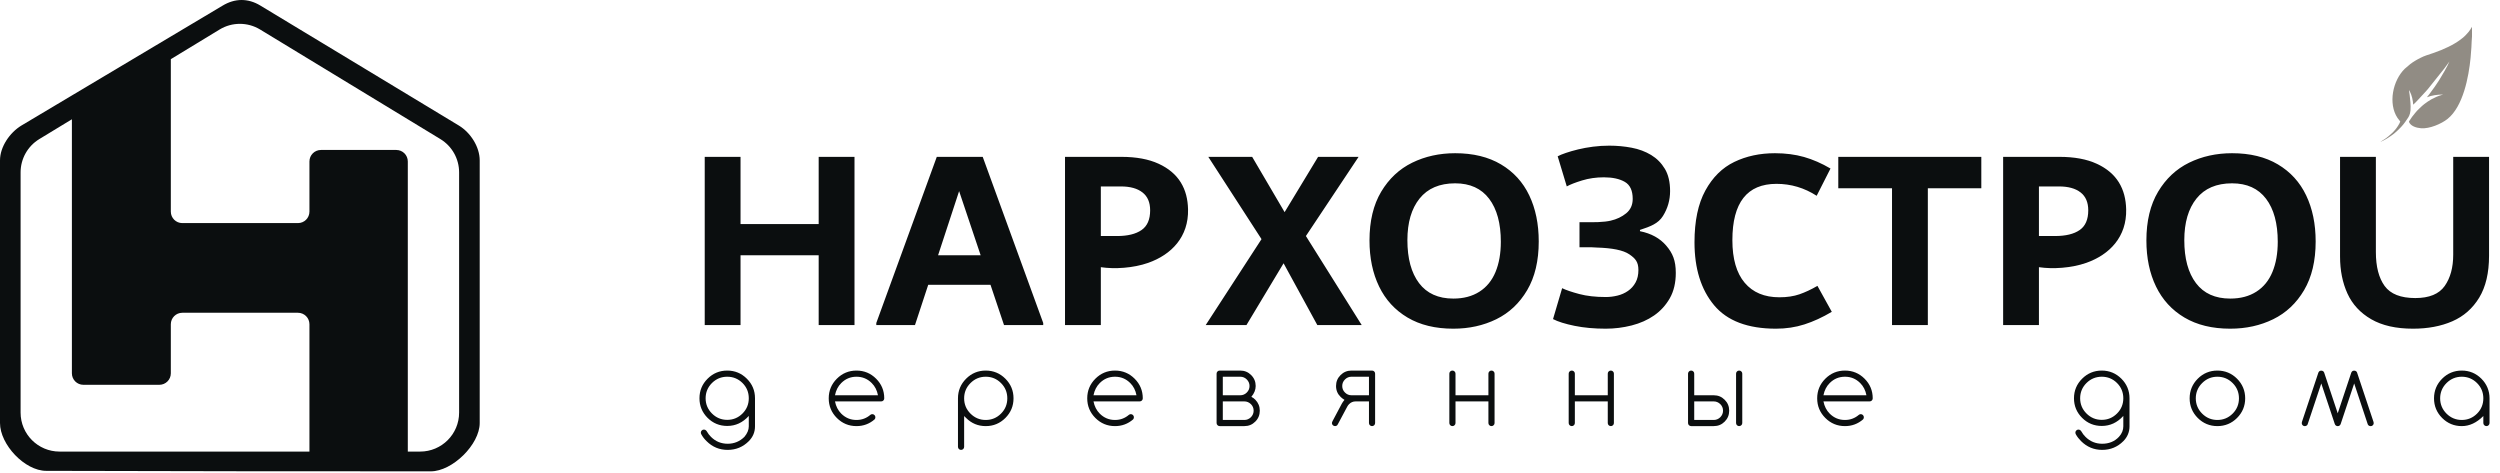
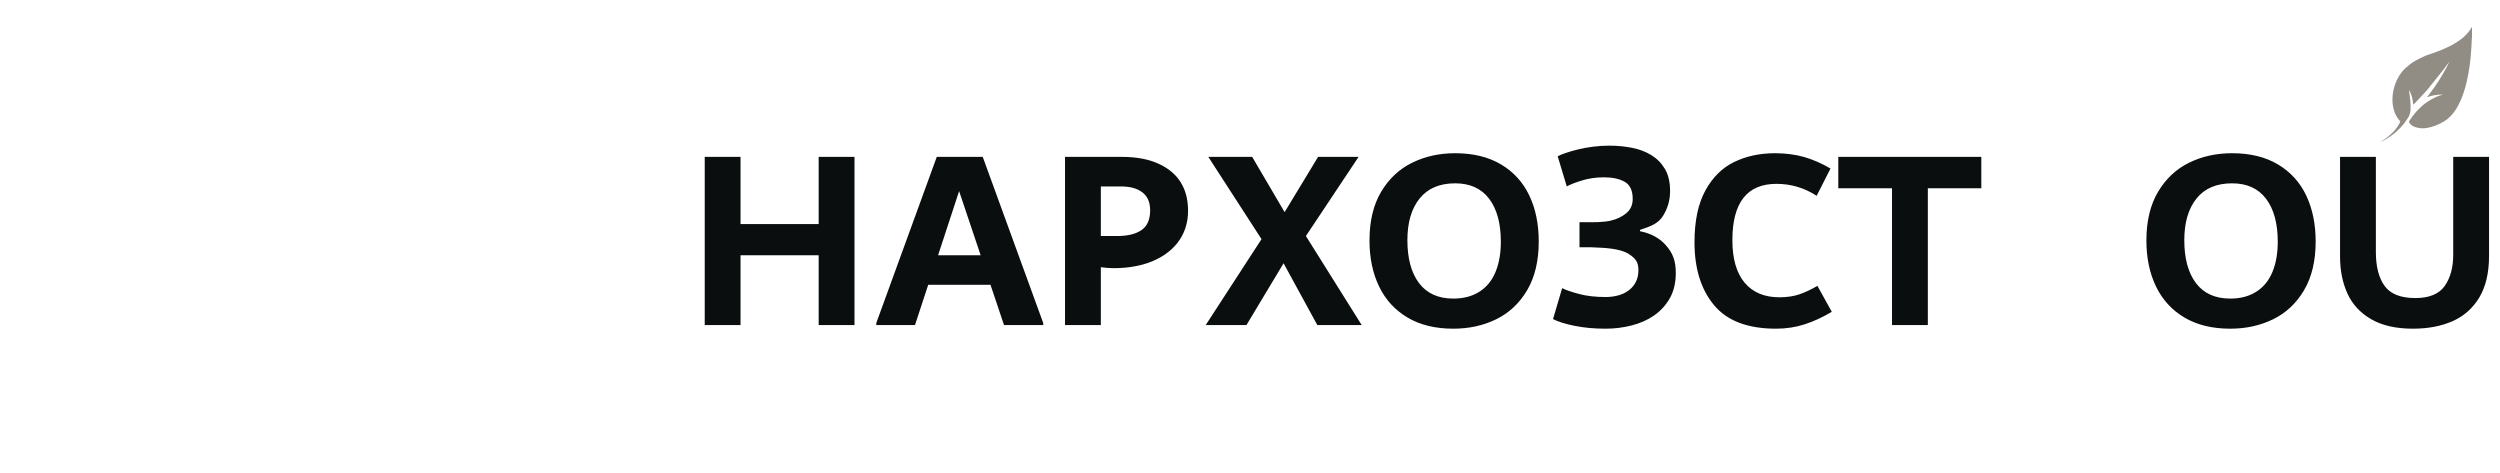
<svg xmlns="http://www.w3.org/2000/svg" width="206" height="39" viewBox="0 0 206 39" fill="none">
-   <path fill-rule="evenodd" clip-rule="evenodd" d="M59.924 31.042C59.433 31.042 59.015 31.215 58.666 31.56C58.318 31.909 58.143 32.329 58.143 32.819C58.143 33.306 58.318 33.724 58.666 34.073C59.015 34.421 59.433 34.596 59.924 34.596C60.414 34.596 60.833 34.421 61.182 34.073C61.528 33.727 61.7 33.309 61.7 32.819C61.7 32.326 61.528 31.906 61.182 31.56C60.833 31.215 60.414 31.042 59.924 31.042ZM61.7 34.273C61.202 34.824 60.61 35.098 59.924 35.098C59.292 35.098 58.752 34.876 58.306 34.433C57.86 33.985 57.636 33.448 57.636 32.819C57.636 32.186 57.86 31.65 58.306 31.205C58.752 30.759 59.292 30.535 59.924 30.535C60.556 30.535 61.095 30.759 61.541 31.205C61.988 31.65 62.212 32.186 62.212 32.819V35.132C62.212 35.6 62.042 36.007 61.7 36.353C61.222 36.831 60.642 37.071 59.96 37.071C59.28 37.071 58.701 36.831 58.224 36.353C58.047 36.183 57.904 36 57.796 35.801C57.765 35.749 57.75 35.699 57.75 35.65C57.75 35.579 57.775 35.519 57.824 35.471C57.873 35.422 57.933 35.396 58.004 35.396C58.075 35.396 58.136 35.423 58.188 35.475C58.21 35.492 58.228 35.519 58.245 35.551C58.337 35.716 58.45 35.863 58.584 35.997C58.775 36.187 58.985 36.331 59.215 36.424C59.445 36.517 59.694 36.565 59.96 36.565C60.5 36.565 60.96 36.373 61.342 35.993C61.582 35.705 61.7 35.417 61.7 35.132V34.273ZM72.345 32.57C72.267 32.164 72.097 31.828 71.832 31.565C71.484 31.216 71.065 31.042 70.574 31.042C70.084 31.042 69.666 31.216 69.317 31.565C69.055 31.827 68.883 32.161 68.803 32.57H72.345ZM71.878 34.126C71.948 34.126 72.008 34.151 72.057 34.202C72.107 34.252 72.131 34.313 72.131 34.383C72.131 34.454 72.11 34.512 72.065 34.559C71.641 34.926 71.144 35.111 70.574 35.111C69.943 35.111 69.403 34.887 68.957 34.441C68.511 33.994 68.287 33.454 68.287 32.823C68.287 32.191 68.511 31.652 68.957 31.205C69.403 30.759 69.943 30.535 70.574 30.535C71.207 30.535 71.746 30.759 72.192 31.205C72.639 31.652 72.862 32.191 72.862 32.823C72.862 32.894 72.838 32.954 72.789 33.002C72.741 33.051 72.68 33.076 72.609 33.076H68.803C68.883 33.485 69.055 33.819 69.317 34.082C69.666 34.43 70.084 34.605 70.574 34.605C70.797 34.605 71.005 34.568 71.195 34.496C71.386 34.423 71.561 34.32 71.718 34.183C71.765 34.146 71.818 34.126 71.878 34.126ZM79.445 32.823C79.445 33.313 79.619 33.733 79.968 34.082C80.317 34.43 80.735 34.605 81.225 34.605C81.716 34.605 82.135 34.43 82.483 34.082C82.829 33.735 83.002 33.316 83.002 32.823C83.002 32.33 82.829 31.911 82.483 31.565C82.135 31.216 81.716 31.042 81.225 31.042C80.735 31.042 80.317 31.216 79.968 31.565C79.619 31.913 79.445 32.333 79.445 32.823ZM79.445 36.819C79.445 36.888 79.42 36.949 79.371 36.998C79.322 37.047 79.262 37.071 79.191 37.071C79.12 37.071 79.06 37.047 79.011 36.998C78.963 36.949 78.937 36.888 78.937 36.819V32.823C78.937 32.191 79.162 31.652 79.608 31.205C80.054 30.759 80.594 30.535 81.225 30.535C81.857 30.535 82.397 30.759 82.843 31.205C83.29 31.652 83.514 32.191 83.514 32.823C83.514 33.454 83.29 33.994 82.843 34.441C82.397 34.887 81.857 35.111 81.225 35.111C80.594 35.111 80.054 34.887 79.608 34.441L79.445 34.281V36.819ZM93.646 32.57C93.57 32.164 93.399 31.828 93.134 31.565C92.786 31.216 92.368 31.042 91.876 31.042C91.386 31.042 90.967 31.216 90.619 31.565C90.357 31.827 90.185 32.161 90.104 32.57H93.646ZM93.18 34.126C93.25 34.126 93.31 34.151 93.359 34.202C93.409 34.252 93.433 34.313 93.433 34.383C93.433 34.454 93.412 34.512 93.367 34.559C92.943 34.926 92.445 35.111 91.876 35.111C91.245 35.111 90.705 34.887 90.259 34.441C89.813 33.994 89.588 33.454 89.588 32.823C89.588 32.191 89.813 31.652 90.259 31.205C90.705 30.759 91.245 30.535 91.876 30.535C92.508 30.535 93.048 30.759 93.494 31.205C93.941 31.652 94.165 32.191 94.165 32.823C94.165 32.894 94.14 32.954 94.091 33.002C94.042 33.051 93.982 33.076 93.911 33.076H90.104C90.185 33.485 90.357 33.819 90.619 34.082C90.967 34.43 91.386 34.605 91.876 34.605C92.1 34.605 92.308 34.568 92.497 34.496C92.688 34.423 92.863 34.32 93.02 34.183C93.067 34.146 93.12 34.126 93.18 34.126ZM102.197 32.57C102.406 32.57 102.586 32.495 102.735 32.345C102.886 32.195 102.961 32.015 102.961 31.806C102.961 31.601 102.886 31.421 102.735 31.267C102.586 31.117 102.406 31.042 102.197 31.042H100.759V32.57H102.197ZM102.536 34.605C102.74 34.605 102.919 34.529 103.076 34.38C103.225 34.224 103.3 34.044 103.3 33.84C103.3 33.63 103.225 33.451 103.076 33.301C102.919 33.151 102.74 33.076 102.536 33.076H100.759V34.605H102.536ZM102.197 30.535C102.552 30.535 102.85 30.66 103.095 30.906C103.344 31.152 103.468 31.452 103.468 31.806C103.468 31.966 103.437 32.119 103.377 32.267C103.317 32.414 103.229 32.557 103.112 32.697C103.249 32.77 103.357 32.85 103.438 32.937C103.683 33.188 103.807 33.489 103.807 33.84C103.807 34.195 103.683 34.496 103.434 34.742C103.19 34.988 102.89 35.111 102.536 35.111H100.502C100.43 35.111 100.37 35.085 100.322 35.036C100.273 34.988 100.247 34.928 100.247 34.857V30.788C100.247 30.718 100.273 30.658 100.322 30.608C100.37 30.559 100.43 30.535 100.502 30.535H102.197ZM112.803 32.57V31.042H111.36C111.154 31.042 110.975 31.117 110.826 31.267C110.675 31.417 110.6 31.595 110.6 31.806C110.6 32.018 110.675 32.198 110.826 32.345C110.975 32.495 111.154 32.57 111.36 32.57H112.803ZM113.056 30.535C113.127 30.535 113.187 30.559 113.236 30.608C113.285 30.658 113.309 30.718 113.309 30.788V34.857C113.309 34.928 113.285 34.988 113.236 35.036C113.187 35.085 113.127 35.111 113.056 35.111C112.985 35.111 112.925 35.085 112.876 35.036C112.827 34.988 112.803 34.928 112.803 34.857V33.076H111.7C111.493 33.076 111.314 33.151 111.165 33.301C111.102 33.363 111.054 33.43 111.017 33.501L110.242 34.952C110.223 34.992 110.203 35.023 110.185 35.041C110.139 35.087 110.08 35.111 110.009 35.111C109.938 35.111 109.876 35.085 109.826 35.036C109.776 34.988 109.751 34.931 109.751 34.865C109.751 34.819 109.77 34.76 109.808 34.689L110.569 33.256C110.615 33.171 110.687 33.069 110.785 32.949C110.644 32.86 110.538 32.778 110.467 32.704C110.216 32.463 110.09 32.163 110.09 31.806C110.09 31.452 110.215 31.152 110.463 30.906C110.71 30.66 111.01 30.535 111.36 30.535H113.056ZM119.934 33.076V34.857C119.934 34.928 119.908 34.988 119.859 35.036C119.811 35.085 119.751 35.111 119.68 35.111C119.609 35.111 119.549 35.085 119.5 35.036C119.451 34.988 119.426 34.928 119.426 34.857V30.788C119.426 30.718 119.451 30.658 119.5 30.608C119.549 30.559 119.609 30.535 119.68 30.535C119.751 30.535 119.811 30.559 119.859 30.608C119.908 30.658 119.934 30.718 119.934 30.788V32.57H122.645V30.788C122.645 30.718 122.67 30.658 122.719 30.608C122.768 30.559 122.828 30.535 122.898 30.535C122.969 30.535 123.029 30.559 123.077 30.608C123.128 30.658 123.152 30.718 123.152 30.788V34.857C123.152 34.928 123.128 34.988 123.077 35.036C123.029 35.085 122.969 35.111 122.898 35.111C122.828 35.111 122.768 35.085 122.719 35.036C122.67 34.988 122.645 34.928 122.645 34.857V33.076H119.934ZM129.768 33.076V34.857C129.768 34.928 129.742 34.988 129.693 35.036C129.645 35.085 129.585 35.111 129.514 35.111C129.443 35.111 129.383 35.085 129.334 35.036C129.285 34.988 129.26 34.928 129.26 34.857V30.788C129.26 30.718 129.285 30.658 129.334 30.608C129.383 30.559 129.443 30.535 129.514 30.535C129.585 30.535 129.645 30.559 129.693 30.608C129.742 30.658 129.768 30.718 129.768 30.788V32.57H132.48V30.788C132.48 30.718 132.503 30.658 132.553 30.608C132.602 30.559 132.662 30.535 132.732 30.535C132.803 30.535 132.863 30.559 132.911 30.608C132.962 30.658 132.985 30.718 132.985 30.788V34.857C132.985 34.928 132.962 34.988 132.911 35.036C132.863 35.085 132.803 35.111 132.732 35.111C132.662 35.111 132.602 35.085 132.553 35.036C132.503 34.988 132.48 34.928 132.48 34.857V33.076H129.768ZM141.214 34.605C141.418 34.605 141.598 34.529 141.753 34.38C141.903 34.224 141.978 34.044 141.978 33.84C141.978 33.63 141.903 33.451 141.753 33.301C141.598 33.151 141.418 33.076 141.214 33.076H139.604V34.605H141.214ZM139.604 32.57H141.214C141.568 32.57 141.869 32.694 142.113 32.941C142.361 33.186 142.485 33.486 142.485 33.84C142.485 34.195 142.361 34.496 142.113 34.742C141.869 34.988 141.568 35.111 141.214 35.111H139.351C139.28 35.111 139.22 35.085 139.169 35.036C139.118 34.988 139.094 34.928 139.094 34.857V30.781C139.099 30.713 139.126 30.656 139.171 30.608C139.22 30.559 139.28 30.535 139.351 30.535C139.423 30.535 139.483 30.559 139.532 30.608C139.58 30.658 139.604 30.718 139.604 30.788V32.57ZM143.052 30.788C143.052 30.718 143.078 30.658 143.126 30.608C143.175 30.559 143.235 30.535 143.306 30.535C143.377 30.535 143.437 30.559 143.487 30.608C143.538 30.658 143.563 30.718 143.563 30.788V34.857C143.563 34.928 143.538 34.988 143.487 35.036C143.437 35.085 143.377 35.111 143.306 35.111C143.235 35.111 143.175 35.085 143.126 35.036C143.078 34.988 143.052 34.928 143.052 34.857V30.788ZM153.794 32.57C153.717 32.164 153.547 31.828 153.282 31.565C152.934 31.216 152.515 31.042 152.025 31.042C151.533 31.042 151.115 31.216 150.767 31.565C150.504 31.827 150.333 32.161 150.252 32.57H153.794ZM153.328 34.126C153.398 34.126 153.458 34.151 153.507 34.202C153.556 34.252 153.581 34.313 153.581 34.383C153.581 34.454 153.56 34.512 153.515 34.559C153.091 34.926 152.593 35.111 152.025 35.111C151.393 35.111 150.853 34.887 150.407 34.441C149.961 33.994 149.736 33.454 149.736 32.823C149.736 32.191 149.961 31.652 150.407 31.205C150.853 30.759 151.393 30.535 152.025 30.535C152.656 30.535 153.196 30.759 153.642 31.205C154.088 31.652 154.312 32.191 154.312 32.823C154.312 32.894 154.287 32.954 154.238 33.002C154.19 33.051 154.13 33.076 154.059 33.076H150.252C150.333 33.485 150.504 33.819 150.767 34.082C151.115 34.43 151.533 34.605 152.025 34.605C152.248 34.605 152.456 34.568 152.644 34.496C152.836 34.423 153.01 34.32 153.168 34.183C153.215 34.146 153.268 34.126 153.328 34.126ZM173.185 31.042C172.694 31.042 172.272 31.217 171.927 31.56C171.58 31.906 171.404 32.329 171.404 32.819C171.404 33.306 171.58 33.727 171.927 34.073C172.273 34.419 172.694 34.596 173.185 34.596C173.675 34.596 174.097 34.419 174.442 34.073C174.786 33.73 174.961 33.309 174.961 32.819C174.961 32.326 174.786 31.903 174.442 31.56C174.097 31.216 173.675 31.042 173.185 31.042ZM174.961 34.273C174.463 34.824 173.871 35.098 173.185 35.098C172.553 35.098 172.01 34.875 171.567 34.433C171.122 33.989 170.896 33.448 170.896 32.819C170.896 32.186 171.124 31.648 171.567 31.205C172.012 30.762 172.553 30.535 173.185 30.535C173.816 30.535 174.358 30.762 174.803 31.205C175.246 31.648 175.472 32.192 175.472 32.819V35.132C175.472 35.595 175.301 36.011 174.961 36.353C174.487 36.83 173.902 37.071 173.221 37.071C172.541 37.071 171.961 36.826 171.485 36.353C171.313 36.183 171.164 35.997 171.057 35.801C171.03 35.752 171.011 35.699 171.011 35.65C171.011 35.579 171.036 35.519 171.085 35.471C171.133 35.422 171.193 35.396 171.265 35.396C171.336 35.396 171.398 35.427 171.449 35.475C171.467 35.492 171.49 35.522 171.506 35.551C171.594 35.714 171.713 35.867 171.844 35.997C172.032 36.185 172.247 36.331 172.477 36.424C172.707 36.517 172.955 36.565 173.221 36.565C173.761 36.565 174.239 36.386 174.603 35.993C174.856 35.721 174.961 35.417 174.961 35.132V34.273ZM185.003 32.823C185.003 33.454 184.775 33.997 184.332 34.441C183.889 34.884 183.346 35.111 182.714 35.111C182.082 35.111 181.539 34.884 181.096 34.441C180.653 33.997 180.426 33.454 180.426 32.823C180.426 32.191 180.653 31.649 181.096 31.205C181.539 30.762 182.082 30.535 182.714 30.535C183.346 30.535 183.889 30.762 184.332 31.205C184.775 31.649 185.003 32.191 185.003 32.823ZM182.714 31.042C182.223 31.042 181.802 31.219 181.457 31.565C181.111 31.91 180.933 32.333 180.933 32.823C180.933 33.313 181.111 33.736 181.457 34.082C181.802 34.427 182.223 34.605 182.714 34.605C183.205 34.605 183.626 34.427 183.971 34.082C184.314 33.739 184.49 33.316 184.49 32.823C184.49 32.33 184.314 31.907 183.971 31.565C183.626 31.219 183.205 31.042 182.714 31.042ZM192.453 35.045C192.495 35.084 192.561 35.115 192.629 35.115C192.699 35.115 192.759 35.092 192.805 35.045C192.838 35.012 192.861 34.969 192.878 34.918L193.985 31.597L195.105 34.967C195.112 34.988 195.135 35.022 195.154 35.041C195.198 35.085 195.265 35.115 195.342 35.115C195.413 35.115 195.472 35.09 195.521 35.041C195.57 34.992 195.594 34.932 195.594 34.861C195.594 34.828 195.587 34.793 195.574 34.755L194.222 30.698C194.211 30.665 194.186 30.632 194.16 30.605C194.12 30.566 194.059 30.54 193.985 30.54C193.911 30.54 193.852 30.561 193.805 30.608C193.781 30.632 193.757 30.669 193.748 30.698L192.629 34.056L191.51 30.698C191.499 30.665 191.477 30.633 191.457 30.612C191.412 30.567 191.347 30.54 191.273 30.54C191.199 30.54 191.139 30.562 191.093 30.608C191.068 30.633 191.045 30.669 191.036 30.698L189.683 34.755C189.673 34.788 189.664 34.83 189.664 34.861C189.664 34.932 189.687 34.992 189.736 35.041C189.785 35.09 189.845 35.115 189.916 35.115C189.988 35.115 190.052 35.086 190.1 35.041C190.116 35.026 190.138 34.997 190.149 34.963L191.273 31.597L192.38 34.918C192.396 34.966 192.43 35.023 192.453 35.045ZM202.85 31.042C202.36 31.042 201.936 31.221 201.592 31.565C201.247 31.909 201.068 32.333 201.068 32.823C201.068 33.313 201.247 33.737 201.592 34.082C201.936 34.425 202.36 34.605 202.85 34.605C203.341 34.605 203.764 34.426 204.108 34.082C204.45 33.74 204.627 33.316 204.627 32.823C204.627 32.33 204.45 31.906 204.108 31.565C203.764 31.221 203.341 31.042 202.85 31.042ZM204.627 34.281C204.076 34.835 203.484 35.111 202.85 35.111C202.217 35.111 201.673 34.883 201.232 34.441C200.79 33.998 200.563 33.454 200.563 32.823C200.563 32.191 200.79 31.648 201.232 31.205C201.673 30.763 202.217 30.535 202.85 30.535C203.481 30.535 204.025 30.763 204.467 31.205C204.91 31.648 205.138 32.199 205.138 32.823V34.857C205.138 34.919 205.112 34.988 205.063 35.036C205.015 35.085 204.955 35.111 204.884 35.111C204.813 35.111 204.753 35.085 204.703 35.036C204.652 34.988 204.627 34.928 204.627 34.857V34.281Z" fill="#0B0E0F" />
-   <path fill-rule="evenodd" clip-rule="evenodd" d="M197.553 9.715L197.782 10.014C197.72 10.205 197.48 10.566 197.342 10.717C197.318 10.743 197.314 10.744 197.294 10.769C197.183 10.909 197.007 11.055 196.873 11.174C196.58 11.436 196.42 11.497 196.147 11.687C196.262 11.655 196.452 11.543 196.559 11.486C196.765 11.378 197.287 11.023 197.447 10.856C197.502 10.799 197.517 10.804 197.603 10.71L197.838 10.477C197.863 10.447 197.878 10.425 197.906 10.399C198.039 10.272 198.339 9.844 198.424 9.701C198.443 9.67 198.59 9.48 198.626 9.102C198.664 8.704 198.589 8.111 198.556 7.83C198.54 7.698 198.51 7.554 198.5 7.43C198.536 7.461 198.552 7.503 198.579 7.553C198.73 7.835 198.833 8.295 198.846 8.614C198.866 8.614 198.857 8.616 198.876 8.602C198.888 8.592 198.894 8.584 198.904 8.574L199.057 8.425C199.13 8.353 199.186 8.293 199.258 8.215L199.848 7.575C199.873 7.548 199.881 7.546 199.902 7.518C199.92 7.494 199.927 7.483 199.948 7.463C199.975 7.436 199.973 7.436 199.994 7.409C200.012 7.387 200.025 7.379 200.043 7.358L201.411 5.645C201.438 5.608 201.466 5.569 201.496 5.529C201.558 5.443 201.612 5.374 201.67 5.29C201.723 5.212 201.785 5.135 201.835 5.062C201.657 5.497 201.221 6.224 200.982 6.611C200.782 6.932 200.469 7.378 200.238 7.676C200.218 7.703 200.192 7.74 200.172 7.766L199.978 8.014C200.373 7.853 200.86 7.791 201.299 7.79C201.263 7.816 201.222 7.819 201.169 7.835C200.844 7.934 200.663 8.017 200.36 8.177C200.189 8.269 199.919 8.451 199.764 8.574L199.587 8.721C199.559 8.742 199.567 8.739 199.542 8.765C199.527 8.78 199.516 8.787 199.499 8.8L199.251 9.043C199.224 9.072 199.192 9.096 199.166 9.125L199.012 9.305C198.863 9.466 198.638 9.783 198.53 9.962C198.5 10.013 198.487 10.017 198.512 10.072C198.655 10.38 199.066 10.533 199.493 10.568C200.185 10.624 201.161 10.213 201.679 9.798C202.959 8.774 203.423 6.349 203.578 4.75C203.605 4.465 203.628 4.176 203.644 3.888C203.647 3.847 203.677 3.036 203.693 2.999V2.212C203.664 2.24 203.592 2.381 203.56 2.426C203.513 2.494 203.466 2.563 203.42 2.62C203.297 2.775 203.062 3.021 202.908 3.135L202.719 3.282C202.591 3.375 202.467 3.461 202.318 3.55C201.576 3.997 200.765 4.296 199.935 4.56C199.748 4.619 199.625 4.686 199.458 4.763C199.212 4.878 198.825 5.109 198.616 5.272L198.152 5.667C197.158 6.638 196.773 8.539 197.553 9.715Z" fill="#918C84" />
+   <path fill-rule="evenodd" clip-rule="evenodd" d="M197.553 9.715L197.782 10.014C197.72 10.205 197.48 10.566 197.342 10.717C197.318 10.743 197.314 10.744 197.294 10.769C197.183 10.909 197.007 11.055 196.873 11.174C196.58 11.436 196.42 11.497 196.147 11.687C196.262 11.655 196.452 11.543 196.559 11.486C196.765 11.378 197.287 11.023 197.447 10.856C197.502 10.799 197.517 10.804 197.603 10.71L197.838 10.477C197.863 10.447 197.878 10.425 197.906 10.399C198.039 10.272 198.339 9.844 198.424 9.701C198.443 9.67 198.59 9.48 198.626 9.102C198.664 8.704 198.589 8.111 198.556 7.83C198.54 7.698 198.51 7.554 198.5 7.43C198.536 7.461 198.552 7.503 198.579 7.553C198.73 7.835 198.833 8.295 198.846 8.614C198.866 8.614 198.857 8.616 198.876 8.602C198.888 8.592 198.894 8.584 198.904 8.574L199.057 8.425C199.13 8.353 199.186 8.293 199.258 8.215L199.848 7.575C199.873 7.548 199.881 7.546 199.902 7.518C199.92 7.494 199.927 7.483 199.948 7.463C199.975 7.436 199.973 7.436 199.994 7.409C200.012 7.387 200.025 7.379 200.043 7.358L201.411 5.645C201.438 5.608 201.466 5.569 201.496 5.529C201.558 5.443 201.612 5.374 201.67 5.29C201.723 5.212 201.785 5.135 201.835 5.062C201.657 5.497 201.221 6.224 200.982 6.611C200.782 6.932 200.469 7.378 200.238 7.676C200.218 7.703 200.192 7.74 200.172 7.766L199.978 8.014C200.373 7.853 200.86 7.791 201.299 7.79C201.263 7.816 201.222 7.819 201.169 7.835C200.844 7.934 200.663 8.017 200.36 8.177C200.189 8.269 199.919 8.451 199.764 8.574L199.587 8.721C199.559 8.742 199.567 8.739 199.542 8.765C199.527 8.78 199.516 8.787 199.499 8.8L199.251 9.043C199.224 9.072 199.192 9.096 199.166 9.125L199.012 9.305C198.863 9.466 198.638 9.783 198.53 9.962C198.5 10.013 198.487 10.017 198.512 10.072C198.655 10.38 199.066 10.533 199.493 10.568C200.185 10.624 201.161 10.213 201.679 9.798C202.959 8.774 203.423 6.349 203.578 4.75C203.605 4.465 203.628 4.176 203.644 3.888C203.647 3.847 203.677 3.036 203.693 2.999V2.212C203.664 2.24 203.592 2.381 203.56 2.426C203.513 2.494 203.466 2.563 203.42 2.62C203.297 2.775 203.062 3.021 202.908 3.135L202.719 3.282C202.591 3.375 202.467 3.461 202.318 3.55C201.576 3.997 200.765 4.296 199.935 4.56C199.212 4.878 198.825 5.109 198.616 5.272L198.152 5.667C197.158 6.638 196.773 8.539 197.553 9.715Z" fill="#918C84" />
  <path fill-rule="evenodd" clip-rule="evenodd" d="M67.459 12.925H70.411V26.785H67.459V21.032H61.02V26.785H58.069V12.925H61.02V18.464H67.459V12.925ZM80.976 12.925L85.961 26.614V26.785H82.731L81.618 23.469H76.485L75.394 26.785H72.207V26.614L77.191 12.925H80.976ZM77.298 21.032H80.805L79.031 15.748L77.298 21.032ZM90.709 22.016V26.785H87.757V12.925H92.398C93.625 12.925 94.648 13.114 95.468 13.492C96.288 13.869 96.897 14.383 97.296 15.031C97.696 15.68 97.876 16.419 97.895 17.245C97.95 19.509 96.539 20.982 94.606 21.661C93.39 22.089 91.848 22.188 90.709 22.016ZM90.709 19.449H92.042C92.915 19.449 93.589 19.285 94.063 18.956C94.538 18.628 94.772 18.087 94.772 17.331C94.772 16.675 94.562 16.183 94.138 15.855C93.717 15.527 93.126 15.363 92.37 15.363H90.709V19.449ZM107.606 19.449L112.205 26.785H108.547L105.767 21.694L102.708 26.785H99.35L103.949 19.705L99.564 12.925H103.179L105.852 17.481L108.611 12.925H111.948L107.606 19.449ZM119.755 27.084C118.272 27.084 117.013 26.778 115.98 26.165C114.946 25.552 114.165 24.699 113.638 23.608C113.11 22.518 112.846 21.252 112.846 19.812C112.846 18.215 113.167 16.878 113.808 15.801C114.45 14.725 115.302 13.927 116.365 13.406C117.427 12.886 118.607 12.625 119.905 12.625C121.387 12.625 122.646 12.932 123.68 13.545C124.714 14.159 125.491 15.01 126.011 16.101C126.532 17.192 126.792 18.457 126.792 19.898C126.792 21.494 126.474 22.831 125.84 23.908C125.206 24.985 124.357 25.783 123.295 26.304C122.233 26.824 121.053 27.084 119.755 27.084ZM119.755 24.603C120.596 24.603 121.313 24.414 121.905 24.036C122.496 23.659 122.939 23.117 123.231 22.411C123.523 21.705 123.669 20.875 123.669 19.919C123.669 18.408 123.348 17.227 122.706 16.379C122.065 15.531 121.131 15.106 119.905 15.106C118.622 15.106 117.644 15.524 116.974 16.358C116.304 17.192 115.969 18.336 115.969 19.79C115.969 21.302 116.29 22.482 116.931 23.331C117.573 24.179 118.514 24.603 119.755 24.603ZM146.341 27.084C144.017 27.084 142.317 26.439 141.24 25.149C140.164 23.858 139.626 22.129 139.626 19.962C139.626 18.208 139.925 16.786 140.524 15.695C141.122 14.604 141.917 13.82 142.908 13.342C143.9 12.864 145.015 12.625 146.256 12.625C147.125 12.625 147.924 12.729 148.652 12.935C149.379 13.142 150.106 13.46 150.833 13.887L149.693 16.133C148.677 15.477 147.572 15.149 146.381 15.149C143.96 15.149 142.748 16.696 142.748 19.79C142.748 21.331 143.087 22.5 143.761 23.298C144.434 24.097 145.386 24.496 146.62 24.496C147.251 24.496 147.8 24.414 148.274 24.25C148.748 24.086 149.243 23.854 149.757 23.555L150.94 25.694C150.17 26.15 149.418 26.496 148.683 26.731C147.949 26.967 147.169 27.084 146.341 27.084ZM163.26 12.925V15.513H158.854V26.785H155.902V15.513H151.475V12.925H163.26ZM183.772 27.084C182.289 27.084 181.031 26.778 179.997 26.165C178.963 25.552 178.183 24.699 177.655 23.608C177.127 22.518 176.863 21.252 176.863 19.812C176.863 18.215 177.184 16.878 177.826 15.801C178.468 14.725 179.32 13.927 180.382 13.406C181.445 12.886 182.624 12.625 183.922 12.625C185.405 12.625 186.664 12.932 187.697 13.545C188.731 14.159 189.508 15.01 190.028 16.101C190.549 17.192 190.81 18.457 190.81 19.898C190.81 21.494 190.492 22.831 189.858 23.908C189.223 24.985 188.375 25.783 187.312 26.304C186.25 26.824 185.07 27.084 183.772 27.084ZM183.772 24.603C184.614 24.603 185.33 24.414 185.922 24.036C186.514 23.659 186.956 23.117 187.248 22.411C187.541 21.705 187.687 20.875 187.687 19.919C187.687 18.408 187.366 17.227 186.724 16.379C186.082 15.531 185.148 15.106 183.922 15.106C182.638 15.106 181.662 15.524 180.991 16.358C180.321 17.192 179.986 18.336 179.986 19.79C179.986 21.302 180.307 22.482 180.949 23.331C181.591 24.179 182.531 24.603 183.772 24.603ZM198.83 27.084C197.432 27.084 196.285 26.824 195.387 26.304C194.488 25.783 193.836 25.078 193.429 24.186C193.023 23.295 192.82 22.279 192.82 21.138V12.925H195.772V20.775C195.772 21.973 196.014 22.903 196.495 23.566C196.98 24.229 197.821 24.56 199.023 24.56C200.167 24.56 200.973 24.229 201.443 23.566C201.91 22.903 202.145 22.043 202.145 20.988V12.925H205.097V21.074C205.097 22.486 204.826 23.637 204.285 24.529C203.743 25.419 203.005 26.068 202.071 26.474C201.137 26.881 200.056 27.084 198.83 27.084ZM130.15 20.377V18.311H130.664C130.792 18.311 130.948 18.311 131.133 18.311C131.319 18.311 131.508 18.308 131.7 18.301C131.893 18.294 132.082 18.279 132.267 18.258C132.452 18.237 132.603 18.209 132.717 18.183C133.216 18.068 133.644 17.866 134 17.574C134.356 17.282 134.535 16.886 134.535 16.387C134.535 15.702 134.317 15.235 133.882 14.985C133.448 14.736 132.873 14.611 132.16 14.611C131.518 14.611 130.92 14.697 130.364 14.868C129.808 15.039 129.387 15.203 129.102 15.36L128.353 12.879C128.51 12.793 128.735 12.7 129.027 12.601C129.32 12.501 129.655 12.404 130.033 12.312C130.41 12.22 130.821 12.144 131.262 12.087C131.704 12.03 132.153 12.002 132.609 12.002C133.237 12.002 133.851 12.059 134.449 12.173C135.048 12.286 135.583 12.487 136.053 12.771C136.524 13.056 136.901 13.438 137.187 13.916C137.472 14.393 137.615 15.003 137.615 15.745C137.615 16.486 137.419 17.171 137.027 17.798C136.635 18.425 136.003 18.659 135.134 18.945V19.051C136.06 19.236 136.784 19.636 137.304 20.249C137.825 20.862 138.085 21.459 138.085 22.486C138.085 23.298 137.922 23.993 137.594 24.571C137.265 25.148 136.834 25.623 136.299 25.994C135.764 26.364 135.148 26.638 134.449 26.817C133.75 26.995 133.038 27.084 132.31 27.084C131.369 27.084 130.513 27.006 129.744 26.849C128.974 26.692 128.382 26.507 127.969 26.293L128.72 23.747C129.048 23.905 129.519 24.065 130.136 24.229C130.749 24.393 131.479 24.475 132.324 24.475C132.638 24.475 132.955 24.436 133.28 24.357C133.601 24.279 133.889 24.151 134.146 23.972C134.407 23.794 134.613 23.562 134.77 23.277C134.927 22.992 135.005 22.65 135.005 22.251C135.005 21.581 134.756 21.297 134.253 20.954C133.75 20.613 132.855 20.436 131.569 20.398C131.397 20.394 131.266 20.377 131.18 20.377C131.095 20.377 130.945 20.377 130.731 20.377H130.15Z" fill="#0B0E0F" />
-   <path fill-rule="evenodd" clip-rule="evenodd" d="M168.008 22.016V26.785H165.058V12.925H169.699C170.925 12.925 171.948 13.114 172.768 13.492C173.588 13.869 174.197 14.382 174.597 15.031C174.996 15.68 175.176 16.418 175.196 17.245C175.251 19.508 173.839 20.982 171.906 21.661C170.69 22.089 169.148 22.188 168.008 22.016ZM168.008 19.448H169.343C170.215 19.448 170.89 19.285 171.364 18.956C171.838 18.628 172.072 18.087 172.072 17.331C172.072 16.675 171.862 16.183 171.439 15.855C171.018 15.527 170.426 15.363 169.67 15.363H168.008V19.448Z" fill="#0B0E0F" />
-   <path fill-rule="evenodd" clip-rule="evenodd" d="M37.813 10.346L21.458 0.461C20.434 -0.162 19.351 -0.149 18.327 0.474L1.76 10.347C0.802 10.929 0 12.096 0 13.217V34.856C0 36.629 2.037 38.798 3.81 38.798C14.367 38.831 25.001 38.838 35.499 38.838C37.272 38.838 39.528 36.63 39.528 34.856V13.219C39.528 12.098 38.772 10.928 37.813 10.346ZM36.288 11.46L21.432 2.431C20.407 1.809 19.121 1.809 18.096 2.431L14.076 4.875V17.437C14.076 17.96 14.5 18.383 15.022 18.383H24.551C25.075 18.383 25.498 17.96 25.498 17.437V13.305C25.498 12.781 25.923 12.357 26.445 12.357H32.655C33.179 12.357 33.603 12.781 33.603 13.305V37.21H34.62C36.393 37.21 37.831 35.773 37.831 33.999V14.204C37.831 13.083 37.246 12.042 36.288 11.46ZM24.551 25.772H15.022C14.5 25.772 14.076 26.196 14.076 26.719V30.761C14.076 31.285 13.652 31.708 13.128 31.708H6.872C6.348 31.708 5.924 31.285 5.924 30.761V9.828L3.239 11.46C2.281 12.042 1.697 13.083 1.697 14.204V33.999C1.697 35.773 3.133 37.21 4.907 37.21H25.498V26.719C25.498 26.196 25.075 25.772 24.551 25.772Z" fill="#0B0E0F" />
</svg>